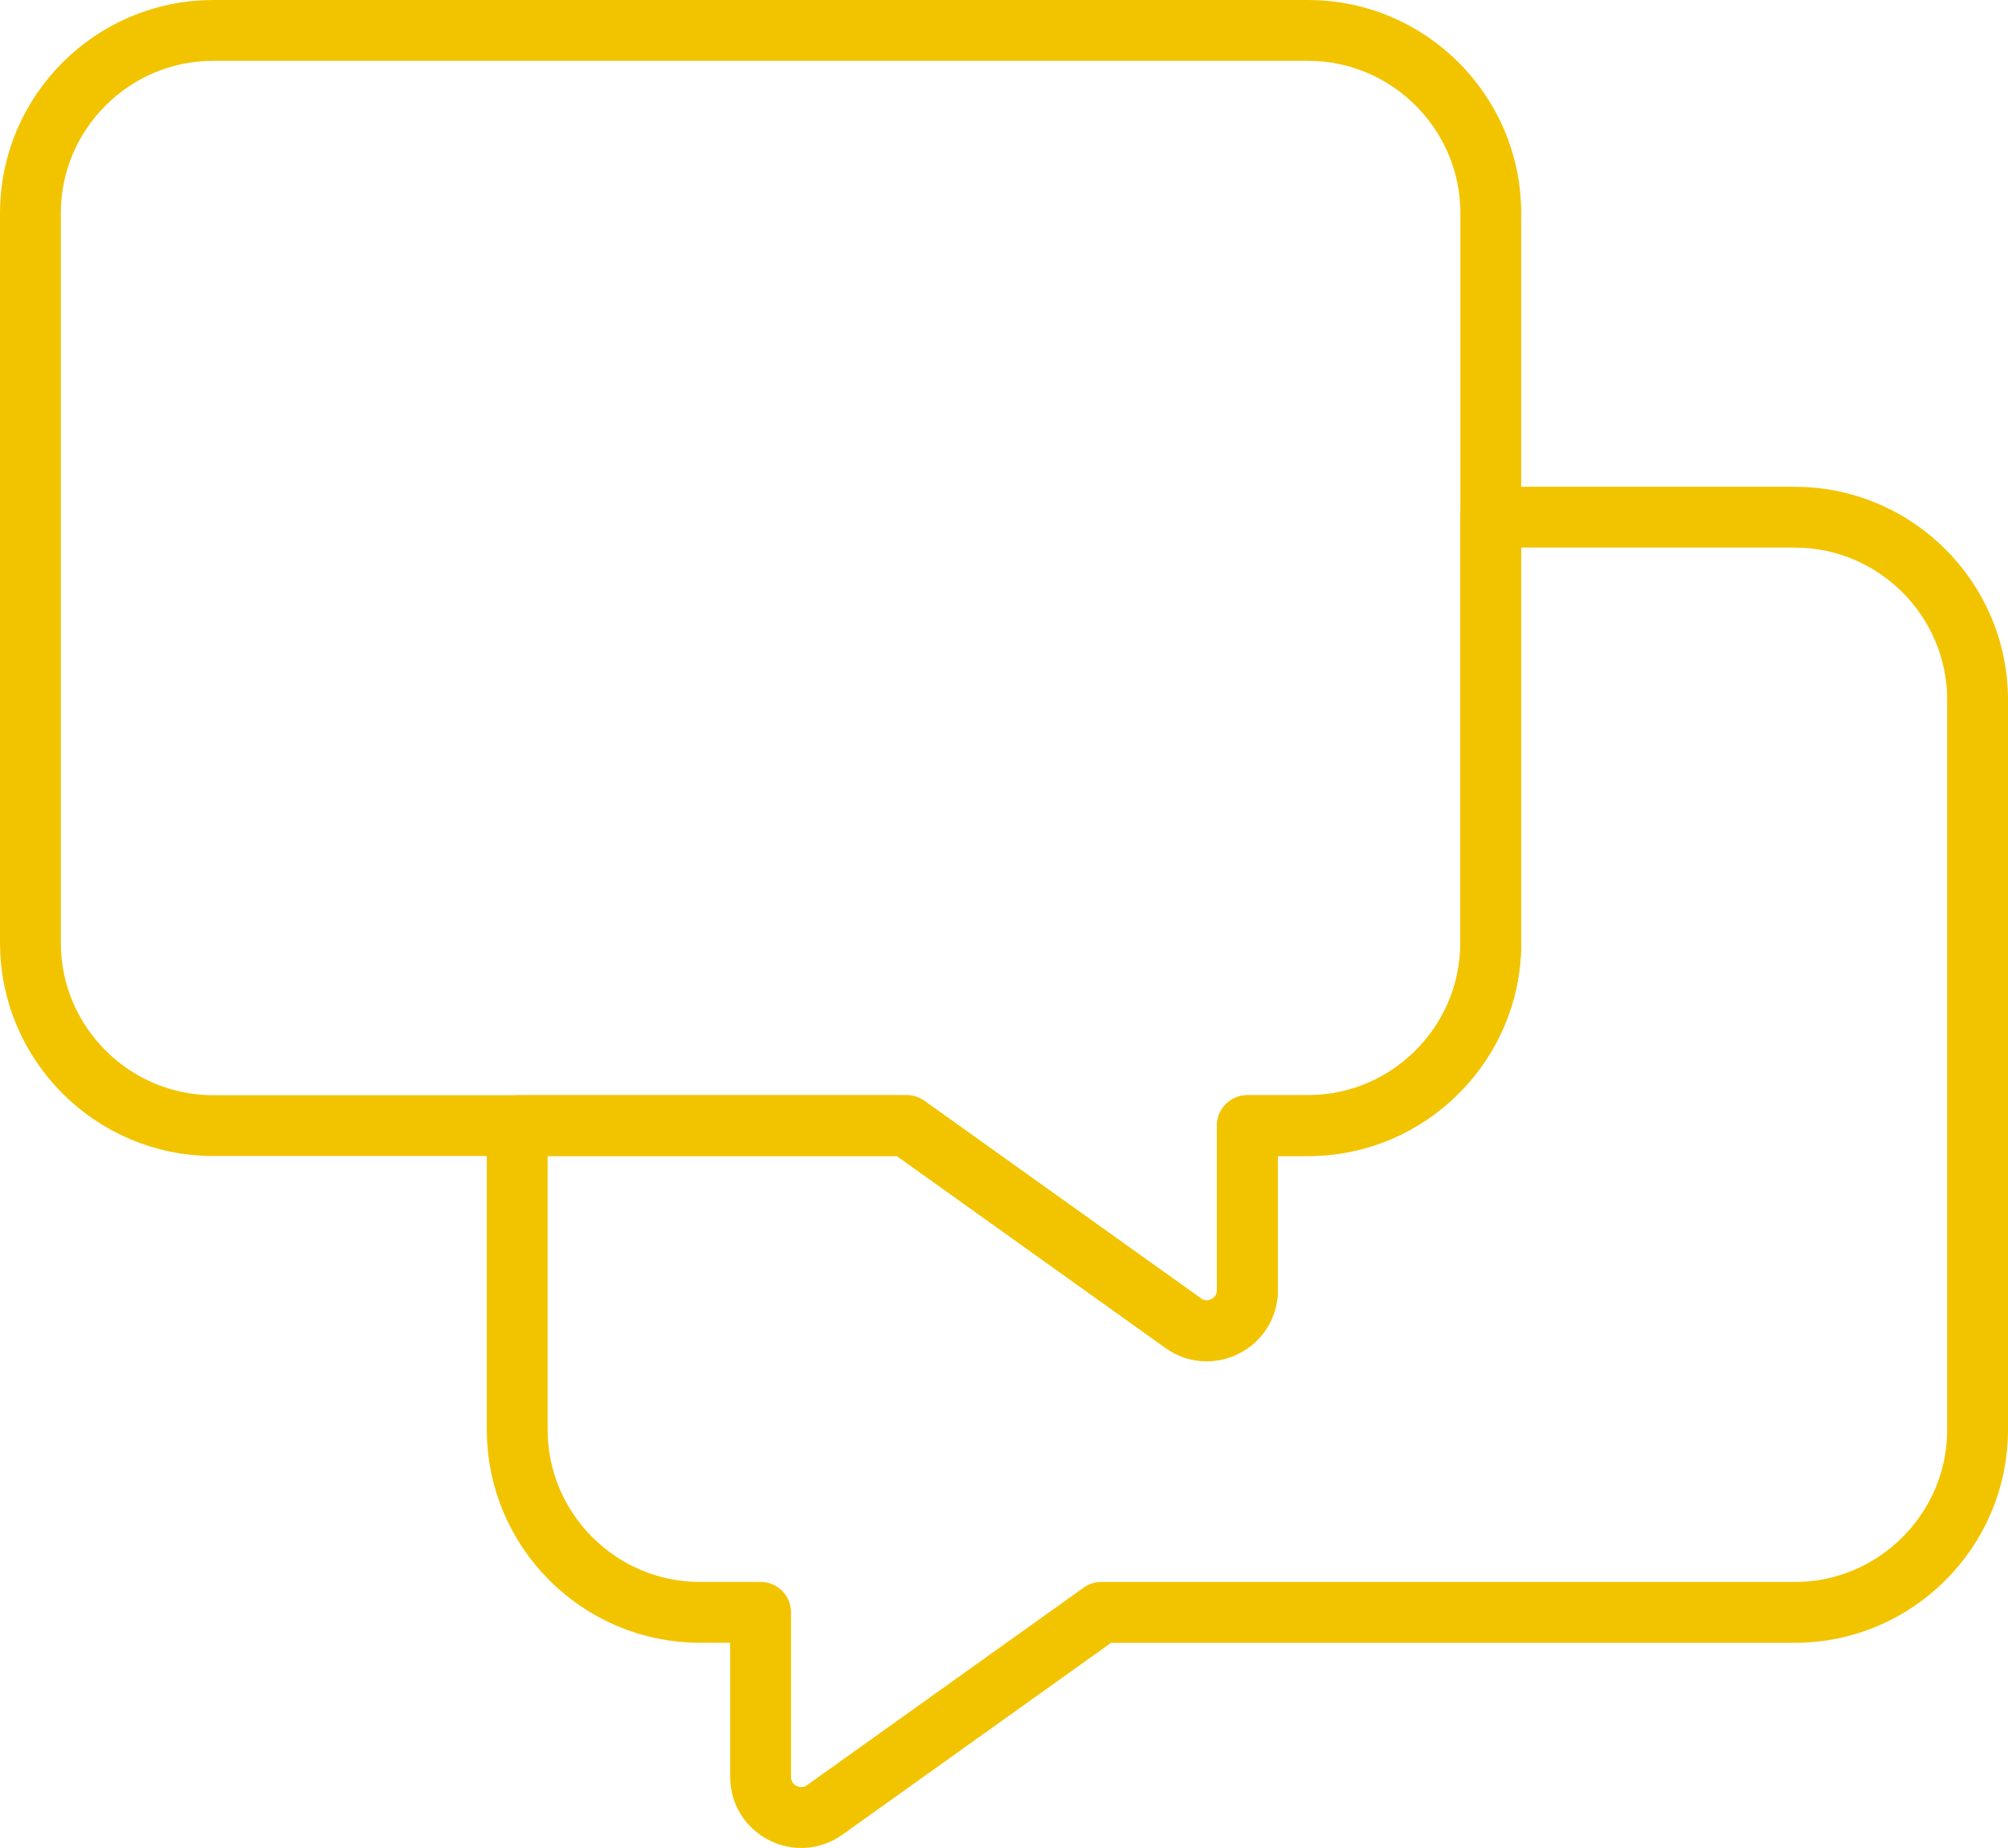
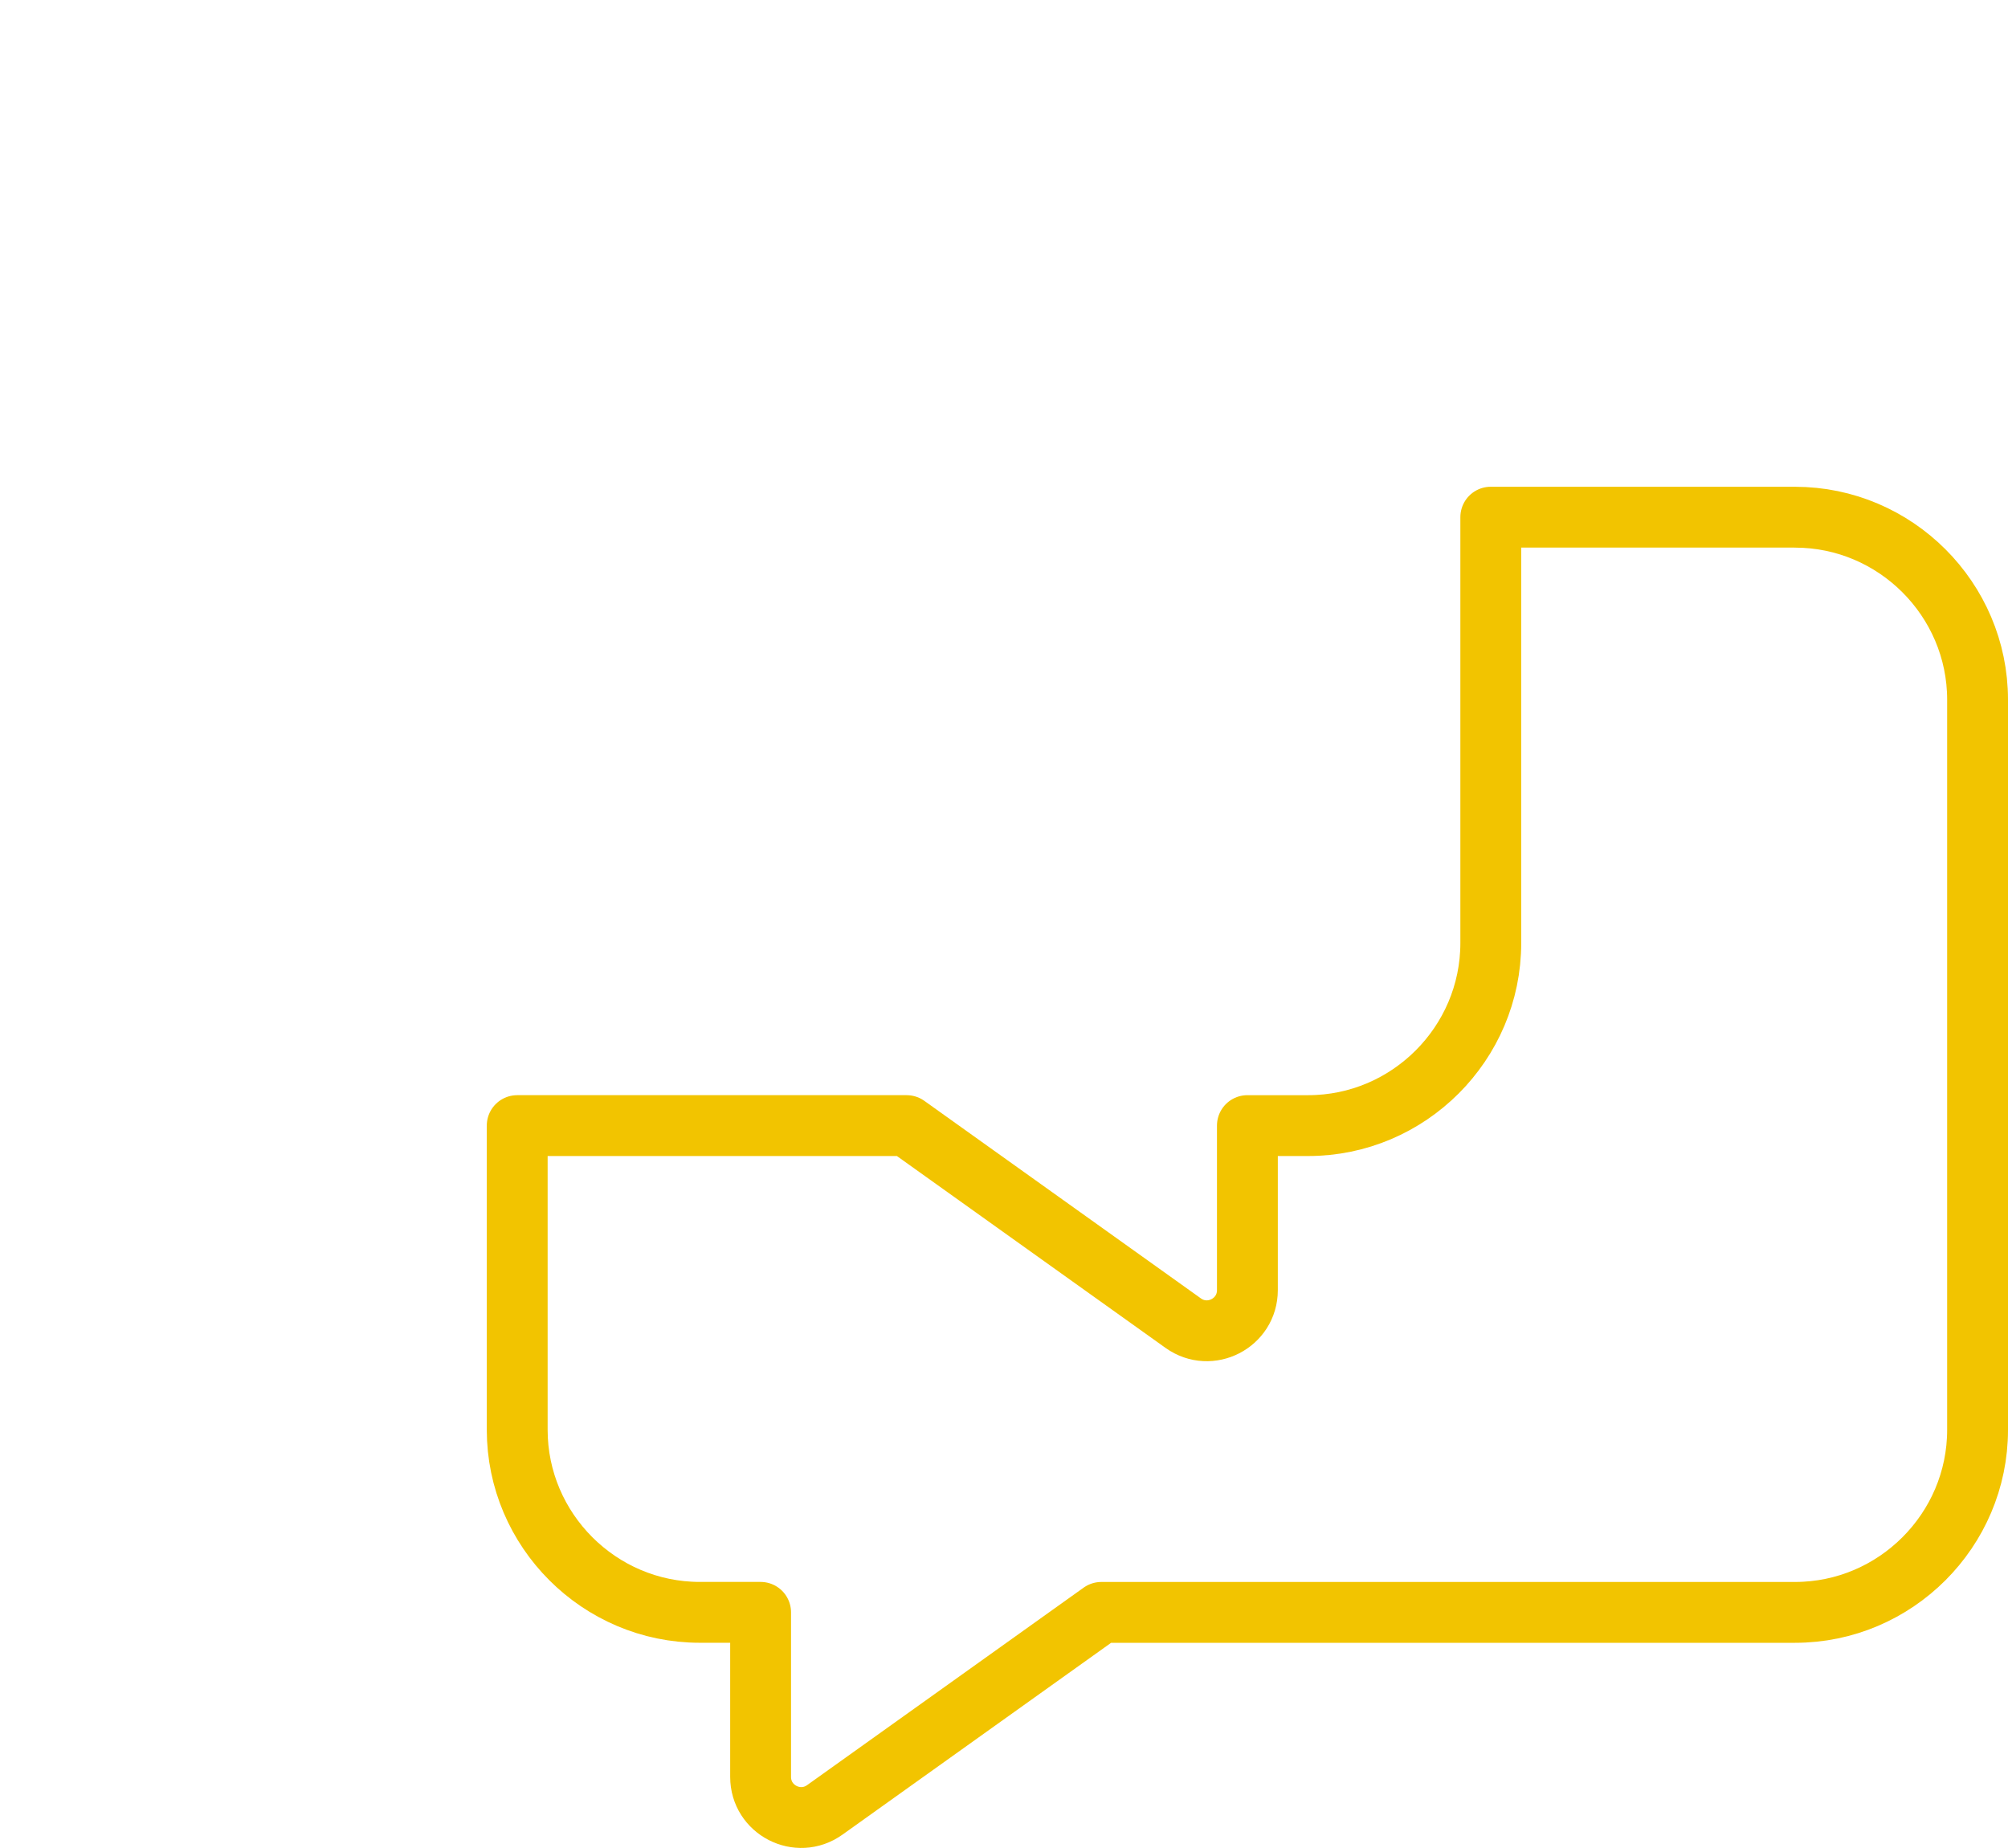
<svg xmlns="http://www.w3.org/2000/svg" id="Layer_2" viewBox="0 0 49.5 45.559">
  <g id="Speech_Bubbles">
-     <path d="M32.25.75H5.25C2.775.75.75,2.775.75,5.25v18c0,2.475,2.025,4.5,4.5,4.5h17.1l6.819,4.871c.662.473,1.581-0,1.581-.814v-4.057h1.5c2.475,0,4.5-2.025,4.5-4.5V5.25c0-2.475-2.025-4.5-4.5-4.5Z" style="fill:none; stroke:#f2c400; stroke-linecap:round; stroke-linejoin:round; stroke-width:1.5px;" />
    <path d="M44.25,12.75h-7.5v10.5c0,2.475-2.025,4.5-4.5,4.5h-1.5v4.057c0,.813-.919,1.286-1.581.814l-6.819-4.871h-9.6v7.5c0,2.475,2.025,4.5,4.5,4.5h1.5v4.057c0,.813.919,1.286,1.581.814l6.819-4.87h17.1c2.475,0,4.5-2.025,4.5-4.5v-18c0-2.475-2.025-4.5-4.5-4.5Z" style="fill:none; stroke:#f2c400; stroke-linecap:round; stroke-linejoin:round; stroke-width:1.5px;" />
  </g>
</svg>